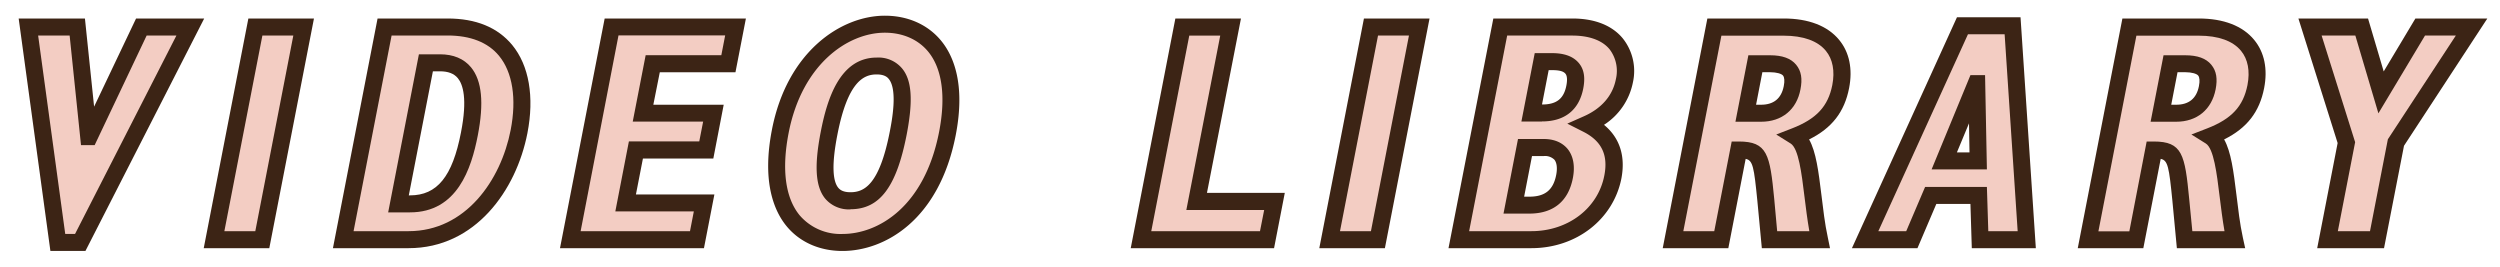
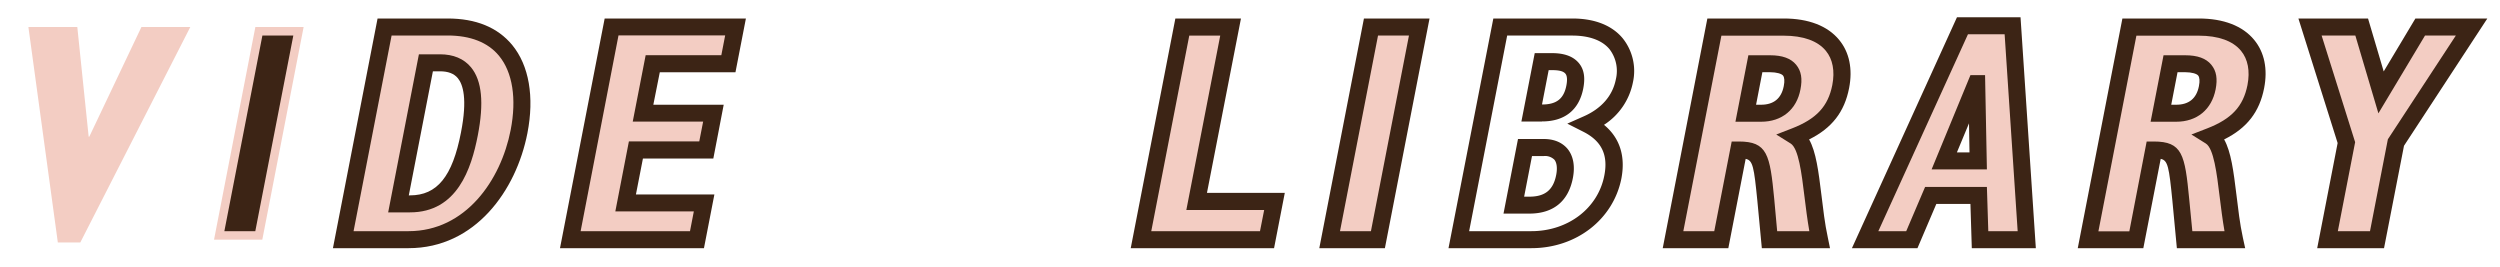
<svg xmlns="http://www.w3.org/2000/svg" id="pgtitle" viewBox="0 0 750 80">
  <defs>
    <style>.cls-1{fill:#f3cdc3;}.cls-2{fill:#3c2415;}</style>
  </defs>
  <title>title-</title>
  <g id="fill">
    <path class="cls-1" d="M8.52,8.1H23.19L26.6,41h.19L42.43,8.1H57.09l-33,64.64H17.35Z" />
    <path class="cls-1" d="M76.61,8.1H91.09L78.69,71.9H64.21Z" />
    <path class="cls-1" d="M115.38,8.1h18.87c20,0,24.47,15.88,21.45,31.39-2.85,14.66-13.4,32.41-33.11,32.41H103ZM123,61.16c10.46,0,15.31-8.13,17.8-20.93,2.34-12,1.17-21.39-8.83-21.39h-4.2l-8.23,42.32Z" />
    <path class="cls-1" d="M183.47,8.1h37.18l-2.15,11H195.81L192.92,34H214l-2.14,11H190.78l-3.09,15.88h23.54l-2.14,11h-38Z" />
-     <path class="cls-1" d="M265.46,7.26c11.86,0,23.4,8.88,18.75,32.79C279.37,65,263.57,72.74,252.73,72.74c-12.33,0-23.29-9.43-18.65-33.35C238.3,17.72,253,7.26,265.46,7.26Zm-10.3,53c6.73,0,11.33-4.95,14.31-20.27,2.14-11,2.15-20.17-6.45-20.17-7.84,0-11.85,7.66-14.29,20.17C246.27,52.66,247.22,60.22,255.16,60.22Z" />
    <path class="cls-1" d="M354.68,8.1h14.48L359,60.41h23.36L380.11,71.9H342.28Z" />
    <path class="cls-1" d="M411.29,8.1h14.48L413.36,71.9H398.89Z" />
-     <path class="cls-1" d="M450.05,8.1h21.58c13.08,0,17.16,8.32,15.63,16.16-1.1,5.7-5,10.28-11.11,13,6.46,3.27,9.07,8.6,7.65,15.88-2,10.19-11.21,18.78-24.39,18.78H437.65Zm8.76,53.43c6.26,0,9.5-3.18,10.55-8.59.87-4.49-.46-8.69-6.25-8.69H457.5l-3.36,17.28Zm3.79-27.65c5.51,0,8.8-2.52,9.82-7.75s-1.13-7.66-6.82-7.66h-3.09l-3,15.41Z" />
    <path class="cls-1" d="M514.31,8.1h20.84c13.07,0,19.11,7.38,17.08,17.84-1.4,7.19-5.47,11.77-13.65,15,5.08,3.17,4.54,17.46,7.33,31h-15l-1.13-12c-1.33-13.82-2-14.94-8.12-14.94l-5.23,26.9H501.91Zm14,25.88c4.86,0,8.36-2.62,9.34-7.66s-1.32-7.2-6.64-7.2h-4.39L523.76,34Z" />
    <path class="cls-1" d="M588.74,7.73h15L608,71.9H594l-.41-13.27H579.22L573.56,71.9h-14Zm4.73,40.54L593,25.1h-.19l-9.54,23.17Z" />
    <path class="cls-1" d="M638.82,8.1h20.83c13.08,0,19.12,7.38,17.09,17.84-1.4,7.19-5.47,11.77-13.65,15,5.08,3.17,4.54,17.46,7.33,31h-15l-1.13-12c-1.33-13.82-2-14.94-8.12-14.94L640.9,71.9H626.42Zm14,25.88c4.86,0,8.36-2.62,9.34-7.66s-1.32-7.2-6.64-7.2h-4.39L648.27,34Z" />
    <path class="cls-1" d="M703.92,42.76,693,8.1h15.51l5.8,19.62L726.07,8.1h15.41L718.77,42.76,713.11,71.9H698.25Z" />
  </g>
  <g id="outline">
-     <path class="cls-2" d="M25.63,75.29H15.12L5.6,5.55H25.48L28.23,32,40.82,5.55H61.26Zm-6.06-5.1h2.94L52.93,10.65H44L28.4,43.53H24.3L20.89,10.65H11.44Z" />
-     <path class="cls-2" d="M80.79,74.45H61.12L74.51,5.55H94.19Zm-13.48-5.1h9.28L88,10.65H78.72Z" />
+     <path class="cls-2" d="M80.79,74.45H61.12H94.19Zm-13.48-5.1h9.28L88,10.65H78.72Z" />
    <path class="cls-2" d="M122.59,74.45H99.88l13.39-68.9h21c8.52,0,15,2.67,19.37,7.92,5.08,6.17,6.71,15.58,4.58,26.5C154.87,57.13,142.56,74.45,122.59,74.45Zm-16.52-5.1h16.52c17.07,0,27.67-15.24,30.61-30.35,1.83-9.4.58-17.32-3.51-22.28-3.32-4-8.52-6.07-15.44-6.07H117.48ZM123,63.71h-6.55l9.22-47.42H132c4,0,7.18,1.32,9.32,3.92,3.27,4,3.92,10.67,2,20.51S137.19,63.71,123,63.71Zm-.36-5.1H123c8.15,0,12.73-5.64,15.29-18.86,2-10.14.58-14.46-.94-16.3-1.14-1.38-2.9-2.06-5.38-2.06h-2.1Z" />
    <path class="cls-2" d="M211.19,74.45H168l13.4-68.9h42.37l-3.13,16.12h-22.7L196,31.42h21.11L214,47.55H192.88l-2.1,10.78h23.54Zm-37-5.1H207l1.15-5.93H184.6l4.07-21h21.11l1.16-5.93H189.82l3.88-19.94h22.7l1.15-5.93h-32Z" />
-     <path class="cls-2" d="M252.73,75.29c-6.85,0-12.8-2.64-16.75-7.43-3.7-4.49-7.47-13.16-4.4-28.95,4.57-23.5,20.76-34.2,33.88-34.2,6.89,0,12.89,2.66,16.87,7.5,3.65,4.43,7.38,12.94,4.39,28.32C281.73,66.19,265.29,75.29,252.73,75.29ZM265.46,9.81c-11.09,0-24.86,9.41-28.87,30.07-2.13,10.95-1,19.51,3.33,24.74a16.14,16.14,0,0,0,12.81,5.57c10.62,0,24.59-8,29-30.63,2.07-10.63.92-19-3.31-24.11C275.4,11.81,270.8,9.81,265.46,9.81Zm-10.3,53a9.28,9.28,0,0,1-7.58-3.2c-2.94-3.57-3.36-9.77-1.35-20.1,1.86-9.55,5.62-22.24,16.8-22.24a9.26,9.26,0,0,1,7.56,3.22c3,3.57,3.38,9.74,1.39,20C268.93,56.09,263.9,62.77,255.16,62.77ZM263,22.33c-3.85,0-8.67,2.06-11.79,18.11-1.63,8.35-1.53,13.7.27,15.89.48.57,1.38,1.34,3.65,1.34,4.09,0,8.69-2.16,11.81-18.2.6-3.09,2.42-12.46-.31-15.78C266.18,23.11,265.27,22.33,263,22.33Z" />
    <path class="cls-2" d="M382.22,74.45h-43l13.39-68.9h19.68L362.09,57.86h23.35Zm-36.84-5.1H378L379.25,63H355.9l10.17-52.31h-9.29Z" />
    <path class="cls-2" d="M415.47,74.45H395.79l13.39-68.9h19.68ZM402,69.35h9.28l11.41-58.7h-9.28Z" />
    <path class="cls-2" d="M459.41,74.45H434.55L448,5.55h23.68c8.48,0,12.94,3.25,15.18,6a15.69,15.69,0,0,1,3,13.23,19.64,19.64,0,0,1-8.66,12.67c4.72,3.88,6.52,9.4,5.2,16.19C483.92,65.88,472.86,74.45,459.41,74.45Zm-18.67-5.1h18.67c11,0,20-6.87,21.89-16.71,1.2-6.17-.81-10.34-6.31-13.12l-4.8-2.43,4.92-2.18c5.36-2.36,8.69-6.21,9.65-11.13a10.71,10.71,0,0,0-1.89-9c-2.21-2.69-6.1-4.11-11.24-4.11H452.15Zm18.07-5.27h-7.76L455.4,41.7h7.71c3.89,0,6,1.6,7.14,2.94,1.75,2.13,2.31,5.17,1.61,8.78C470.51,60.39,466,64.08,458.81,64.08ZM457.24,59h1.57c4.69,0,7.17-2,8.05-6.53.39-2,.19-3.67-.55-4.57a4,4,0,0,0-3.2-1.08H459.6Zm5.36-22.55h-6.18l4-20.51h5.19c3.74,0,6.35,1,8,2.93s2,4.48,1.35,7.77C473.68,33,469.41,36.43,462.6,36.43Zm2-15.41-2,10.31c4.35,0,6.53-1.7,7.31-5.69.23-1.18.37-2.76-.28-3.55s-2-1.07-4-1.07Z" />
    <path class="cls-2" d="M549,74.45H528.55L527.2,60.18c-1-10-1.32-12.1-3.5-12.52l-5.2,26.79H498.82l13.39-68.9h22.93c7.4,0,13.14,2.21,16.59,6.4,3.08,3.73,4.12,8.74,3,14.48-1.38,7.11-5.12,12-12,15.4,2.1,3.72,2.83,9.62,3.69,16.6.52,4.23,1,8.61,1.95,12.95Zm-15.85-5.1h9.65c-.62-3.55-1.05-7.09-1.45-10.3-.87-7.13-1.78-14.51-4.16-16l-4.32-2.7,4.75-1.84c7.32-2.84,10.81-6.62,12.07-13,.81-4.2.14-7.75-1.93-10.26-2.45-3-6.83-4.55-12.66-4.55H516.42L505,69.35h9.28l5.23-26.9h2.1c8.61,0,9.37,3.86,10.66,17.25Zm-4.85-32.83h-7.67l3.88-19.94H531c3.7,0,6.26.92,7.84,2.84s1.91,4.27,1.3,7.38C539,32.89,534.57,36.52,528.34,36.52Zm-1.48-5.1h1.48c3.81,0,6.11-1.88,6.83-5.59.3-1.51.21-2.63-.23-3.17s-1.91-1-3.9-1h-2.29Z" />
    <path class="cls-2" d="M610.75,74.45H591.54l-.41-13.27H580.9l-5.66,13.27H555.58L587.09,5.18h19.07Zm-14.26-5.1h8.81l-3.91-59.07h-11L563.5,69.35h8.37l5.66-13.27h18.54Zm-.42-18.53H579.48l11.65-28.27h4.39Zm-9-5.1h3.78L590.7,37Z" />
    <path class="cls-2" d="M673.55,74.45H653.06l-1.35-14.27c-1-10-1.32-12.1-3.5-12.52L643,74.45H623.33l13.39-68.9h22.93c7.4,0,13.14,2.21,16.59,6.4,3.08,3.73,4.12,8.74,3,14.48-1.38,7.11-5.12,12-12,15.4,2.1,3.72,2.83,9.62,3.69,16.6.52,4.23,1,8.61,1.95,12.95Zm-15.85-5.1h9.65c-.62-3.55-1.05-7.09-1.45-10.3-.87-7.13-1.78-14.51-4.16-16l-4.32-2.7,4.75-1.84c7.32-2.84,10.81-6.62,12.07-13,.81-4.2.14-7.75-1.93-10.26-2.45-3-6.83-4.55-12.66-4.55H640.92l-11.4,58.7h9.28L644,42.45h2.1c8.61,0,9.37,3.86,10.66,17.25Zm-4.85-32.83h-7.67l3.88-19.94h6.49c3.7,0,6.26.92,7.84,2.84s1.9,4.27,1.3,7.38C663.5,32.89,659.08,36.52,652.85,36.52Zm-1.48-5.1h1.48c3.81,0,6.11-1.88,6.83-5.59.3-1.51.21-2.63-.23-3.17s-1.91-1-3.9-1h-2.29Z" />
    <path class="cls-2" d="M715.21,74.45H695.16l6.13-31.54L689.52,5.55h20.89l4.7,15.88,9.51-15.88H746.2l-25,38.18Zm-13.86-5.1H711l5.36-27.57,20.4-31.13h-9.25L713.52,34,706.6,10.65H696.48l10.06,32Z" />
  </g>
</svg>